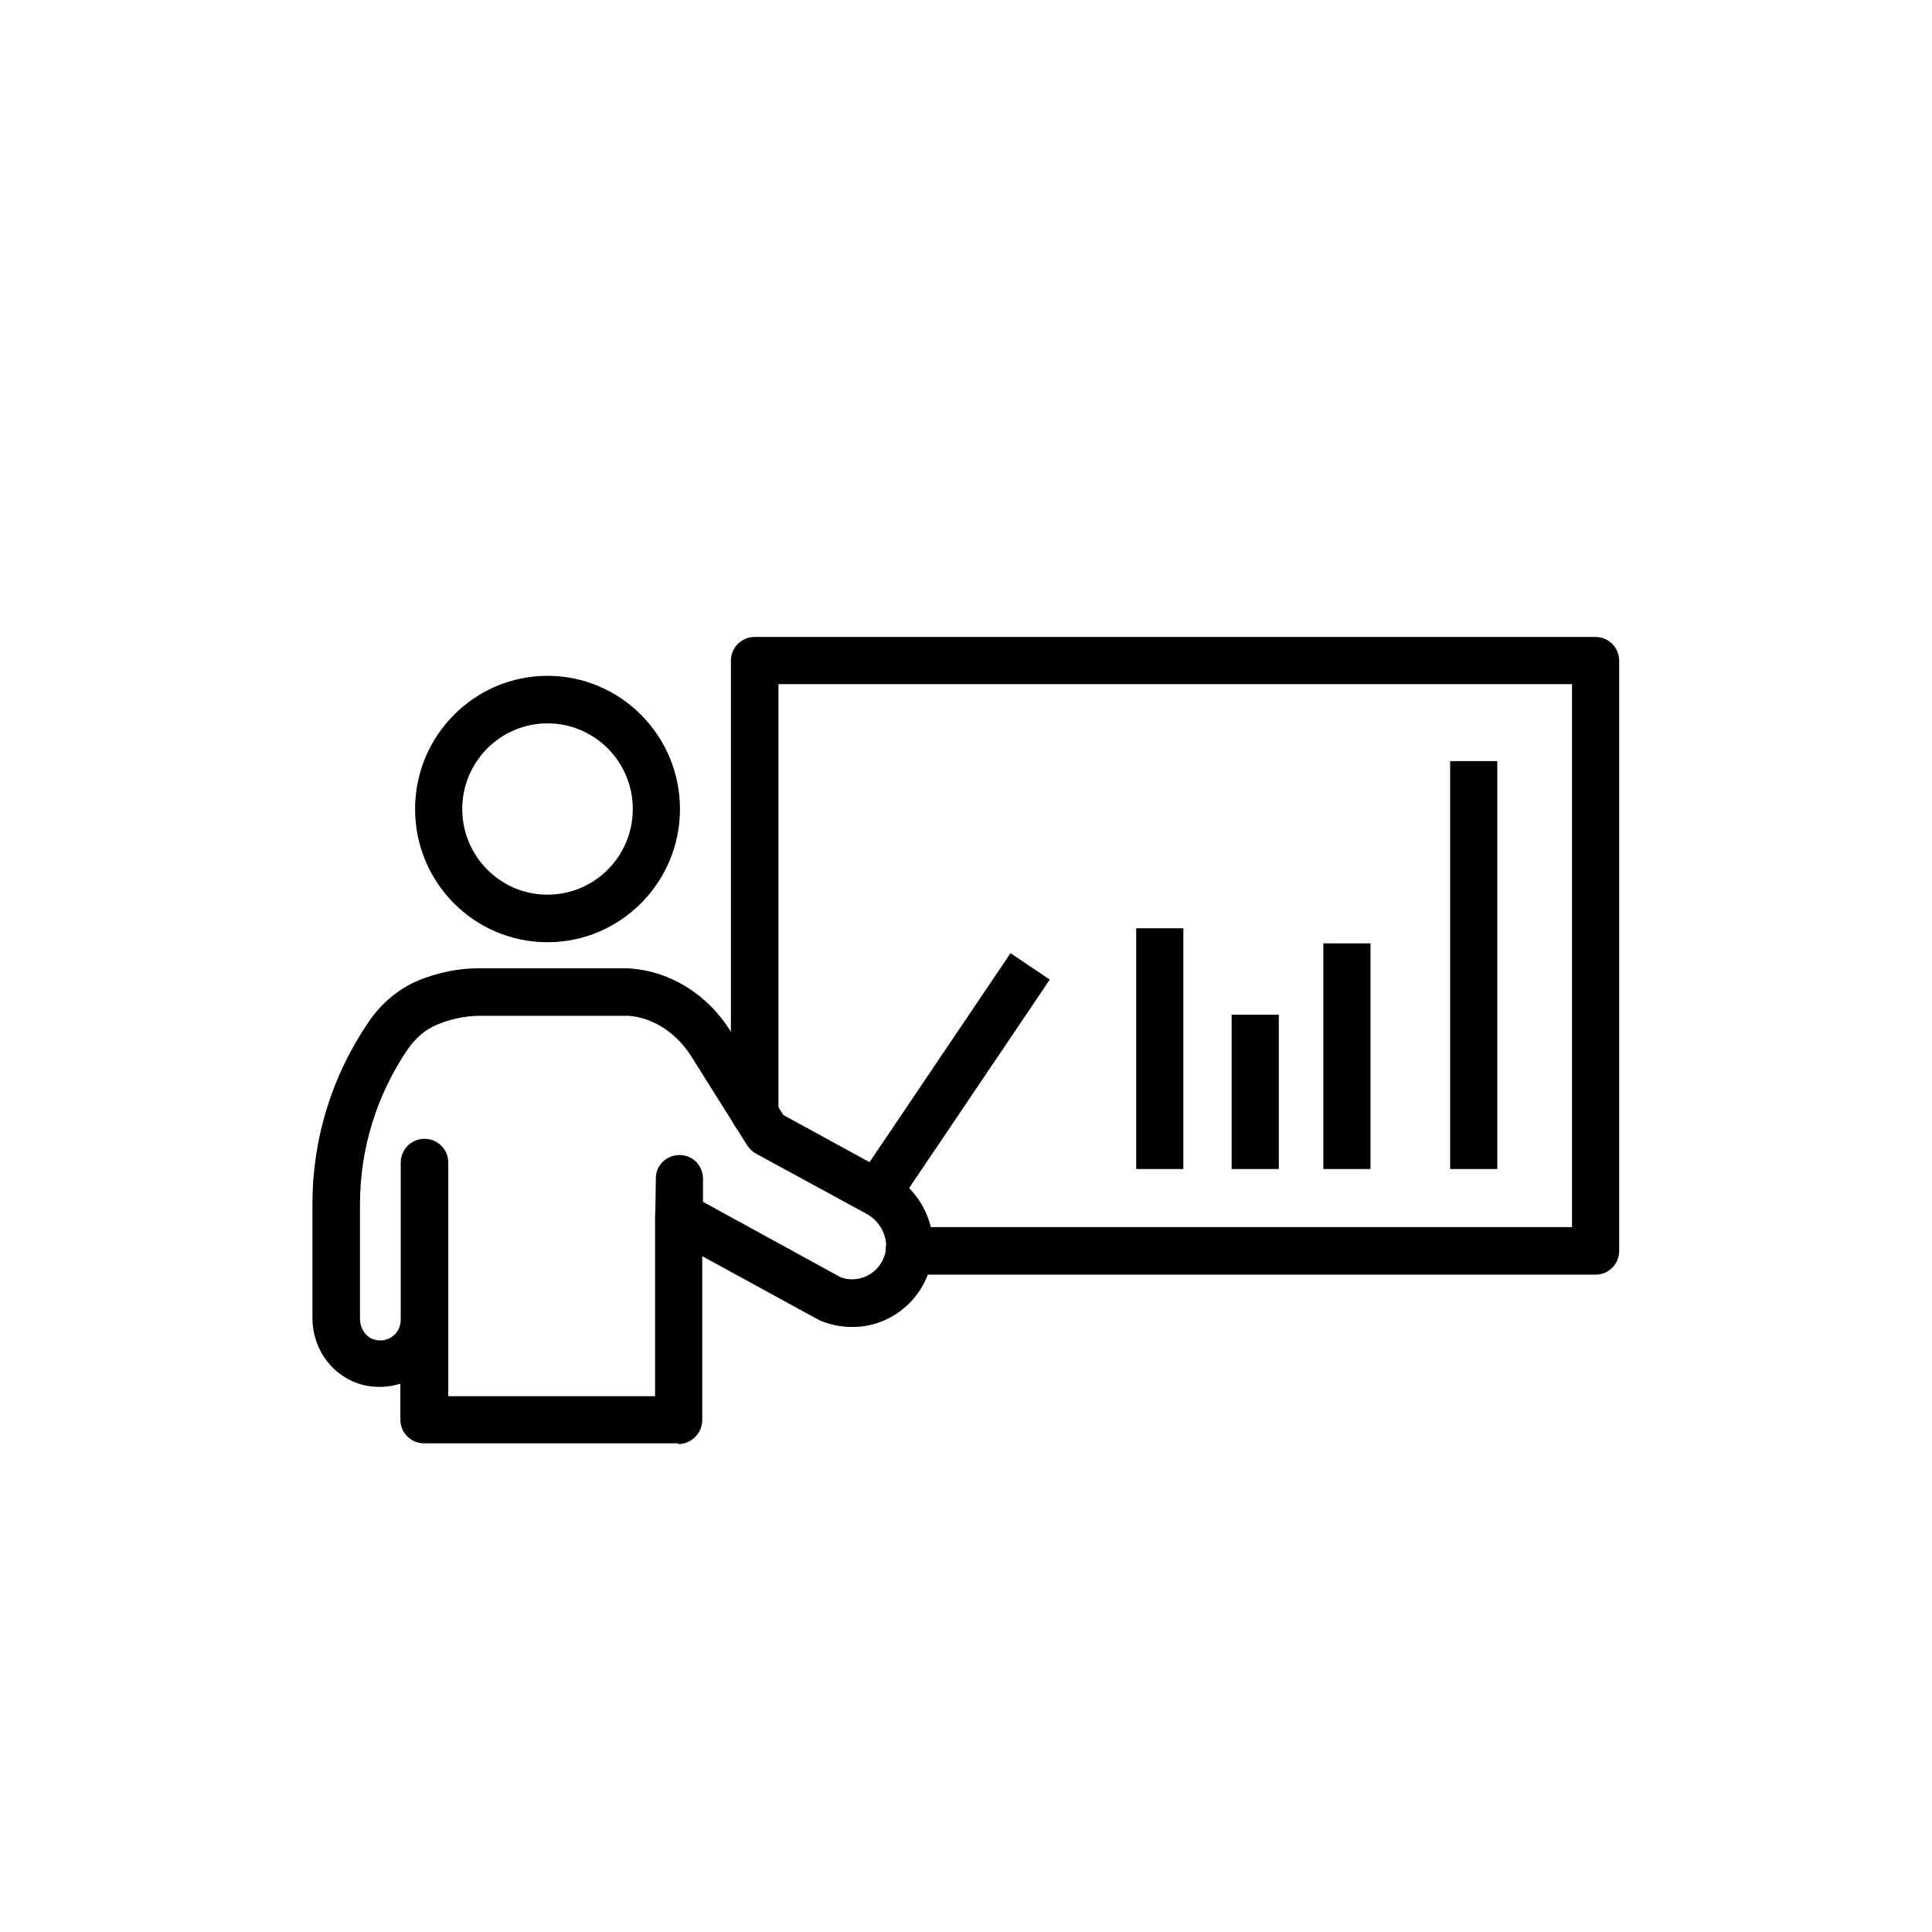
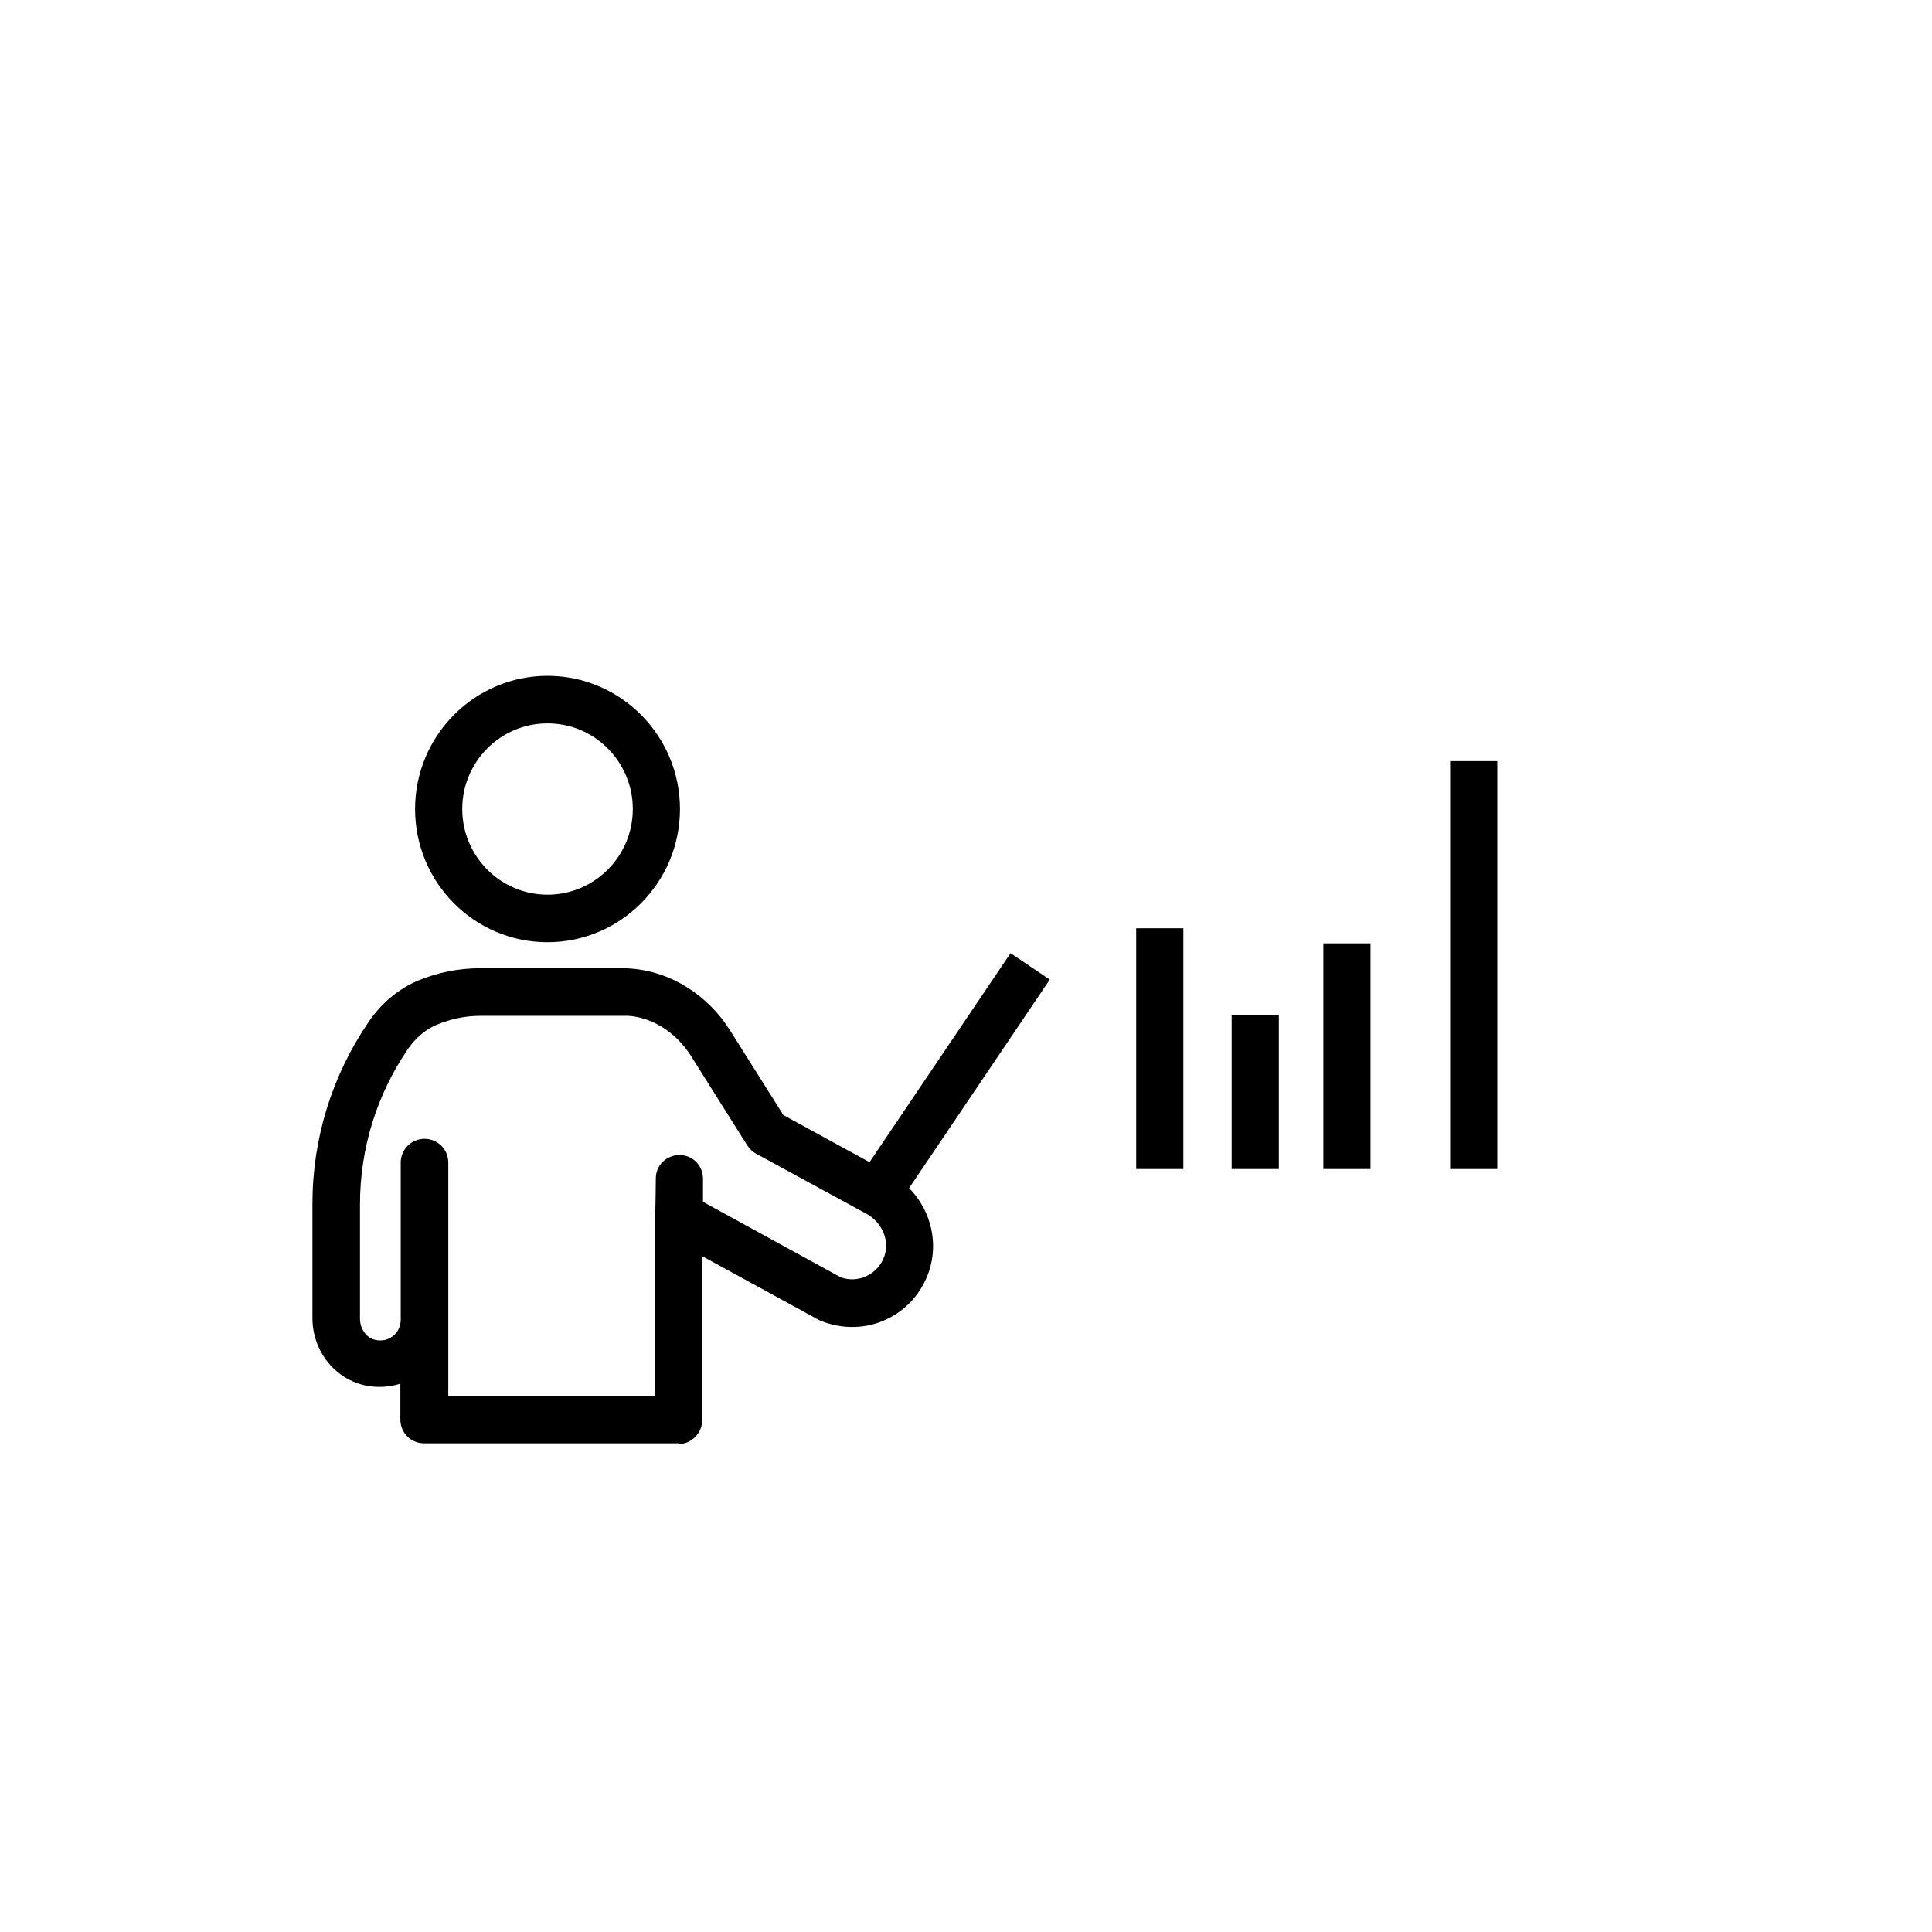
<svg xmlns="http://www.w3.org/2000/svg" id="Capa_1" version="1.1" viewBox="0 0 512 512">
  <path d="M301.1,246h12.5v63.8h-12.5v-63.8Z" />
  <path d="M326.4,268.9h12.5v40.9h-12.5v-40.9Z" />
  <path d="M350.7,250h12.5v59.8h-12.5v-59.8Z" />
  <path d="M384.3,201.7h12.5v108.1h-12.5v-108.1Z" />
-   <path d="M422.9,337.8h-181.9c-3.5,0-6.3-2.8-6.3-6.3s2.8-6.3,6.3-6.3h175.6v-143.9h-210.3v113.6c0,3.5-2.8,6.3-6.3,6.3s-6.3-2.8-6.3-6.3v-119.8c0-3.5,2.8-6.3,6.3-6.3h222.8c3.5,0,6.3,2.8,6.3,6.3v156.4c0,3.5-2.8,6.3-6.3,6.3Z" />
-   <path d="M145.1,249.7c-19.4,0-35.1-15.8-35.1-35.3s15.8-35.3,35.1-35.3,35.1,15.8,35.1,35.3-15.8,35.3-35.1,35.3ZM145.1,191.7c-12.5,0-22.6,10.2-22.6,22.7s10.1,22.7,22.6,22.7,22.6-10.2,22.6-22.7-10.1-22.7-22.6-22.7Z" />
+   <path d="M145.1,249.7c-19.4,0-35.1-15.8-35.1-35.3s15.8-35.3,35.1-35.3,35.1,15.8,35.1,35.3-15.8,35.3-35.1,35.3M145.1,191.7c-12.5,0-22.6,10.2-22.6,22.7s10.1,22.7,22.6,22.7,22.6-10.2,22.6-22.7-10.1-22.7-22.6-22.7Z" />
  <path d="M179.8,382.5h-67.4c-3.5,0-6.3-2.8-6.3-6.3v-9.5c-2.9.9-6,1.1-9.1.5-8.3-1.7-14.2-9.2-14.2-17.9v-30.3c0-17.3,5.2-34,14.9-48.2,3.4-5,7.9-8.7,13-10.9,5.3-2.2,10.8-3.3,16.5-3.3h37.4c.9,0,1.9,0,2.8.1,10.4.8,20.2,7,26.1,16.4l14.1,22.4,27.8,15.2c9.6,5.2,14.1,16.2,10.8,26.2-1.9,5.7-6,10.3-11.4,12.8-5.3,2.5-11.6,2.6-17.1.4-.2,0-.4-.2-.7-.3l-30.9-16.9v43.6c-.1,3.4-2.9,6.2-6.4,6.2ZM118.7,370h54.9v-47.9c.1,0,.2-9.8.2-9.8,0-3.5,2.8-6.2,6.3-6.2h0c3.5,0,6.2,2.8,6.2,6.3h0s0,6.1,0,6.1l36.5,20c2.2.8,4.6.7,6.8-.3,2.3-1.1,4-3,4.8-5.4,1.4-4.1-.7-9-4.9-11.2l-29.2-15.9c-.9-.5-1.7-1.3-2.3-2.2l-14.9-23.7c-3.9-6.1-10-10.1-16.5-10.6-.6,0-1.2,0-1.8,0h-37.4c-4,0-8,.8-11.7,2.4-2.9,1.2-5.5,3.4-7.6,6.4-8.3,12.2-12.7,26.4-12.7,41.2v30.3c0,2.7,1.8,5.2,4.2,5.6,2.3.5,3.9-.5,4.6-1.1,1.3-1,2-2.6,2-4.3v-41.6c0-3.5,2.8-6.3,6.3-6.3s6.3,2.8,6.3,6.3v62.1Z" />
  <path d="M225.5,315.3l42.3-62.7,10.4,7-42.3,62.7-10.4-7Z" />
</svg>